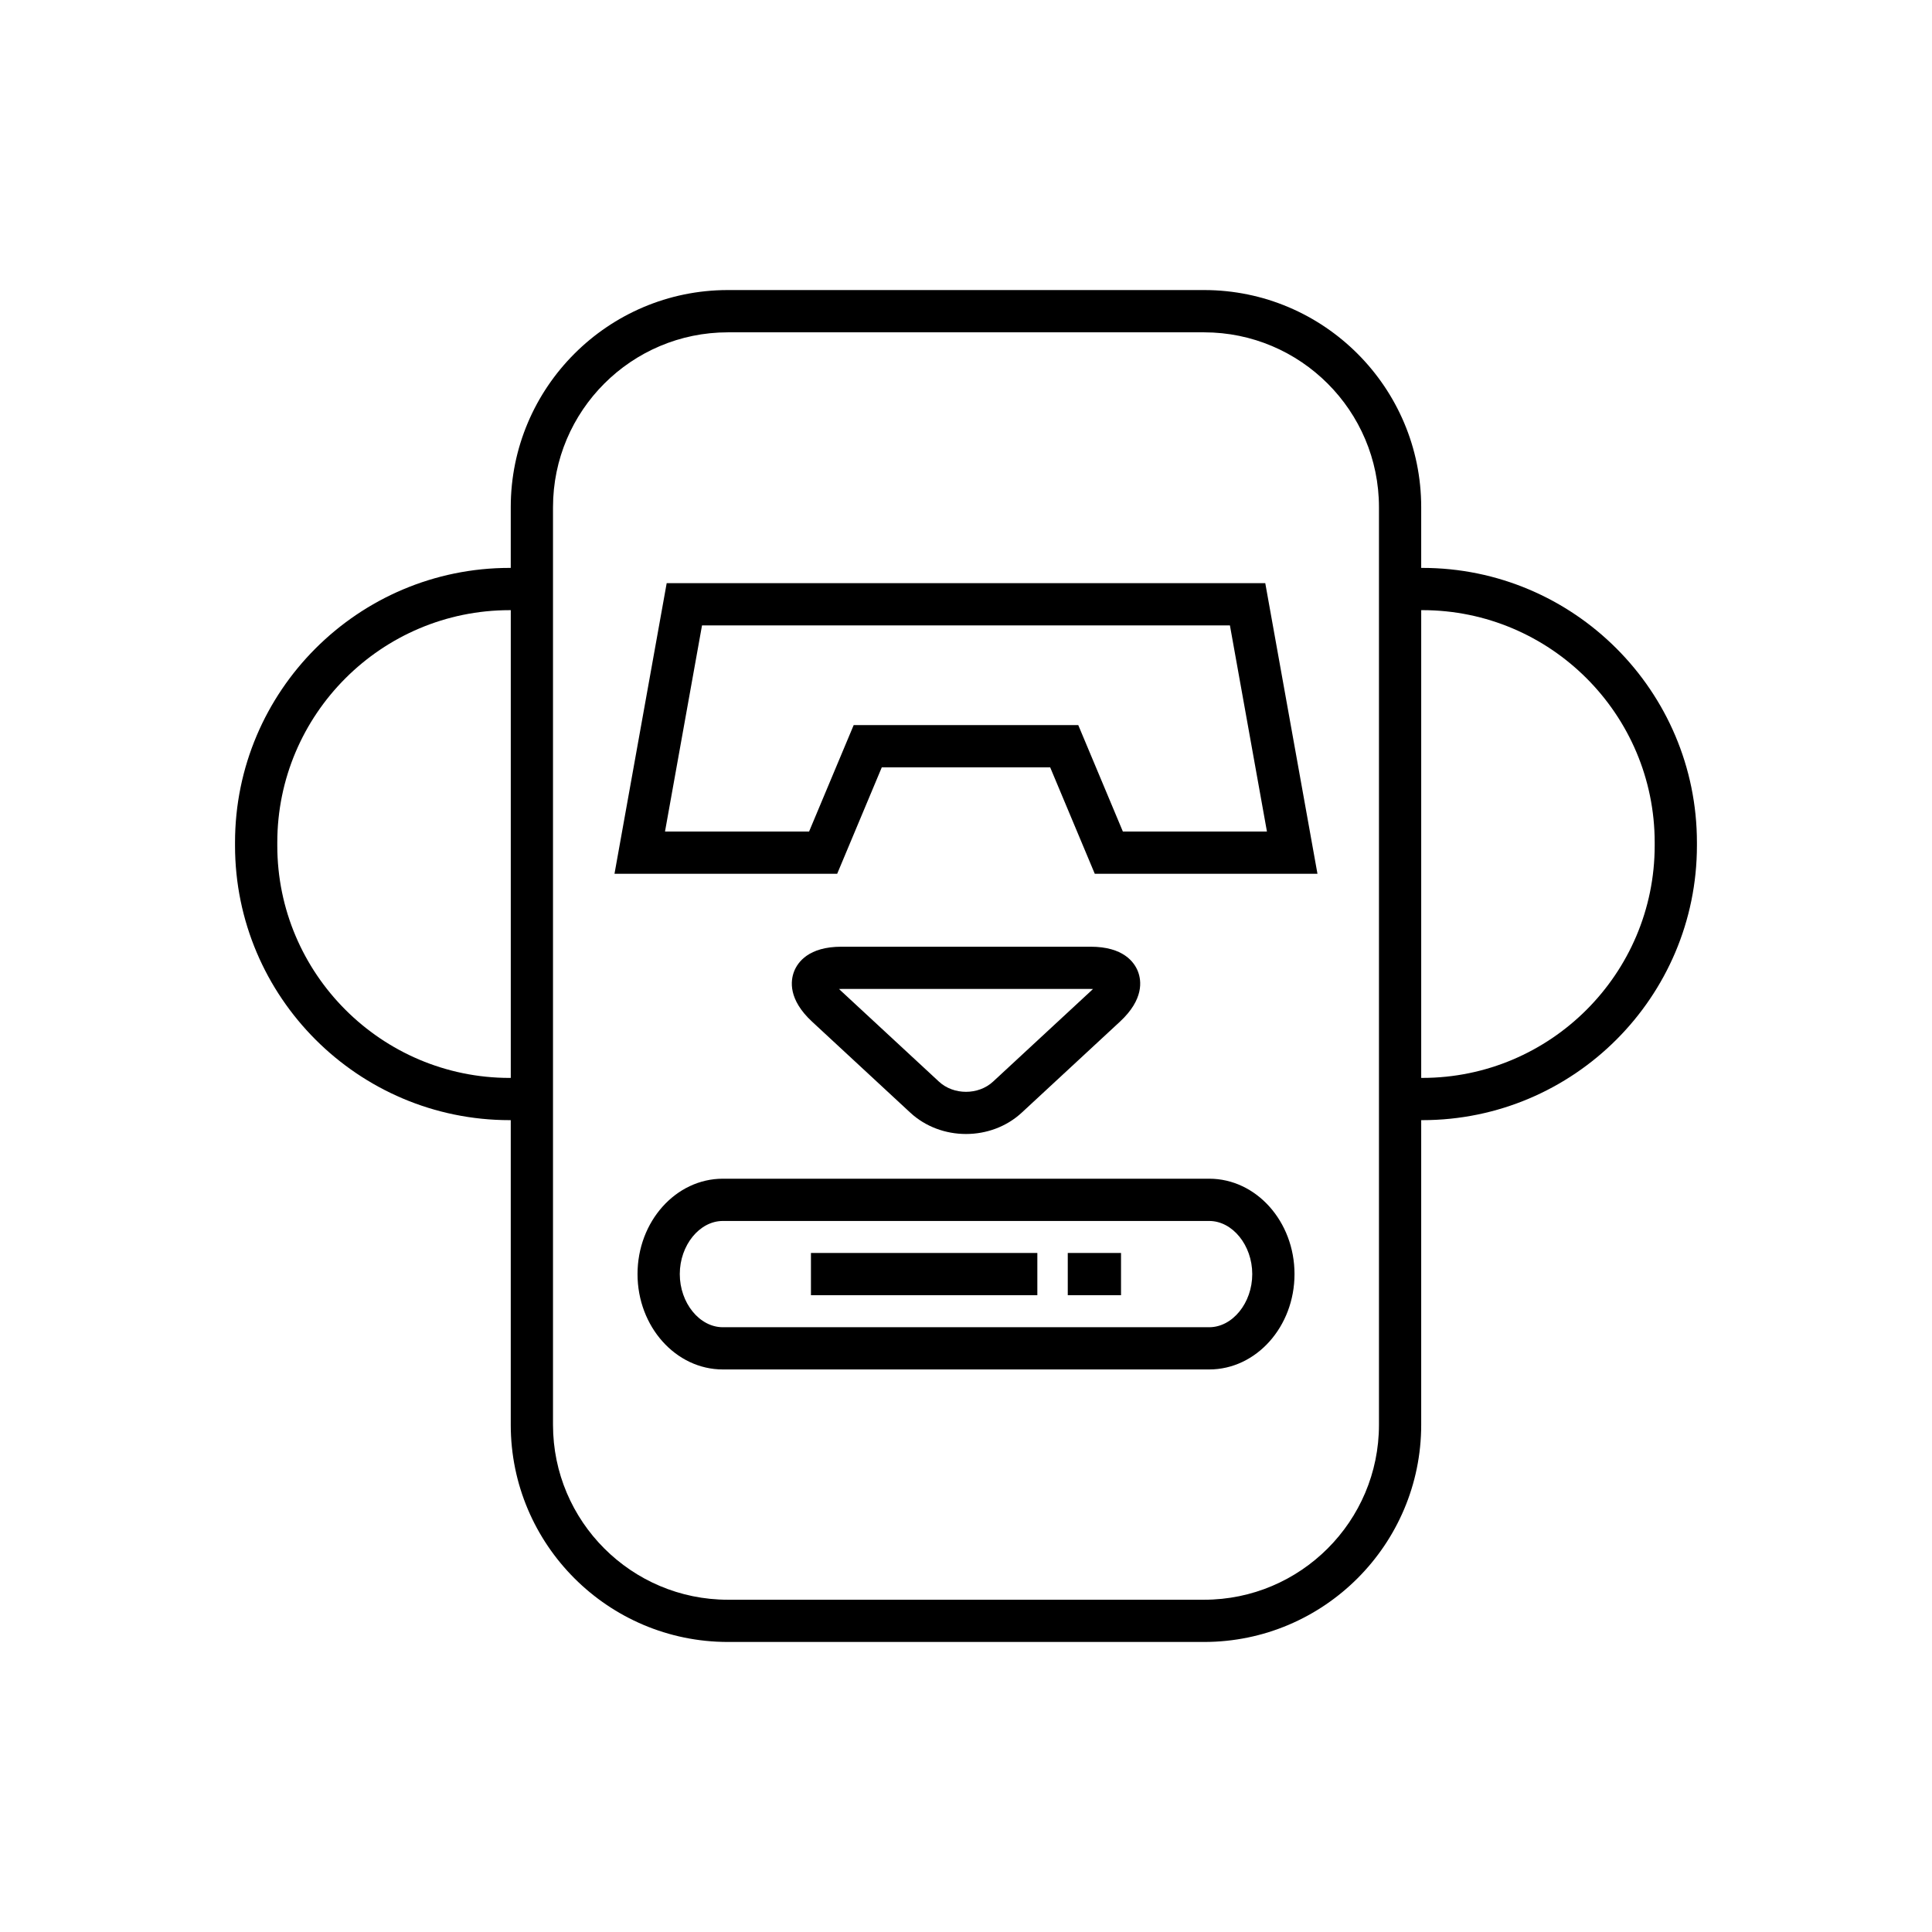
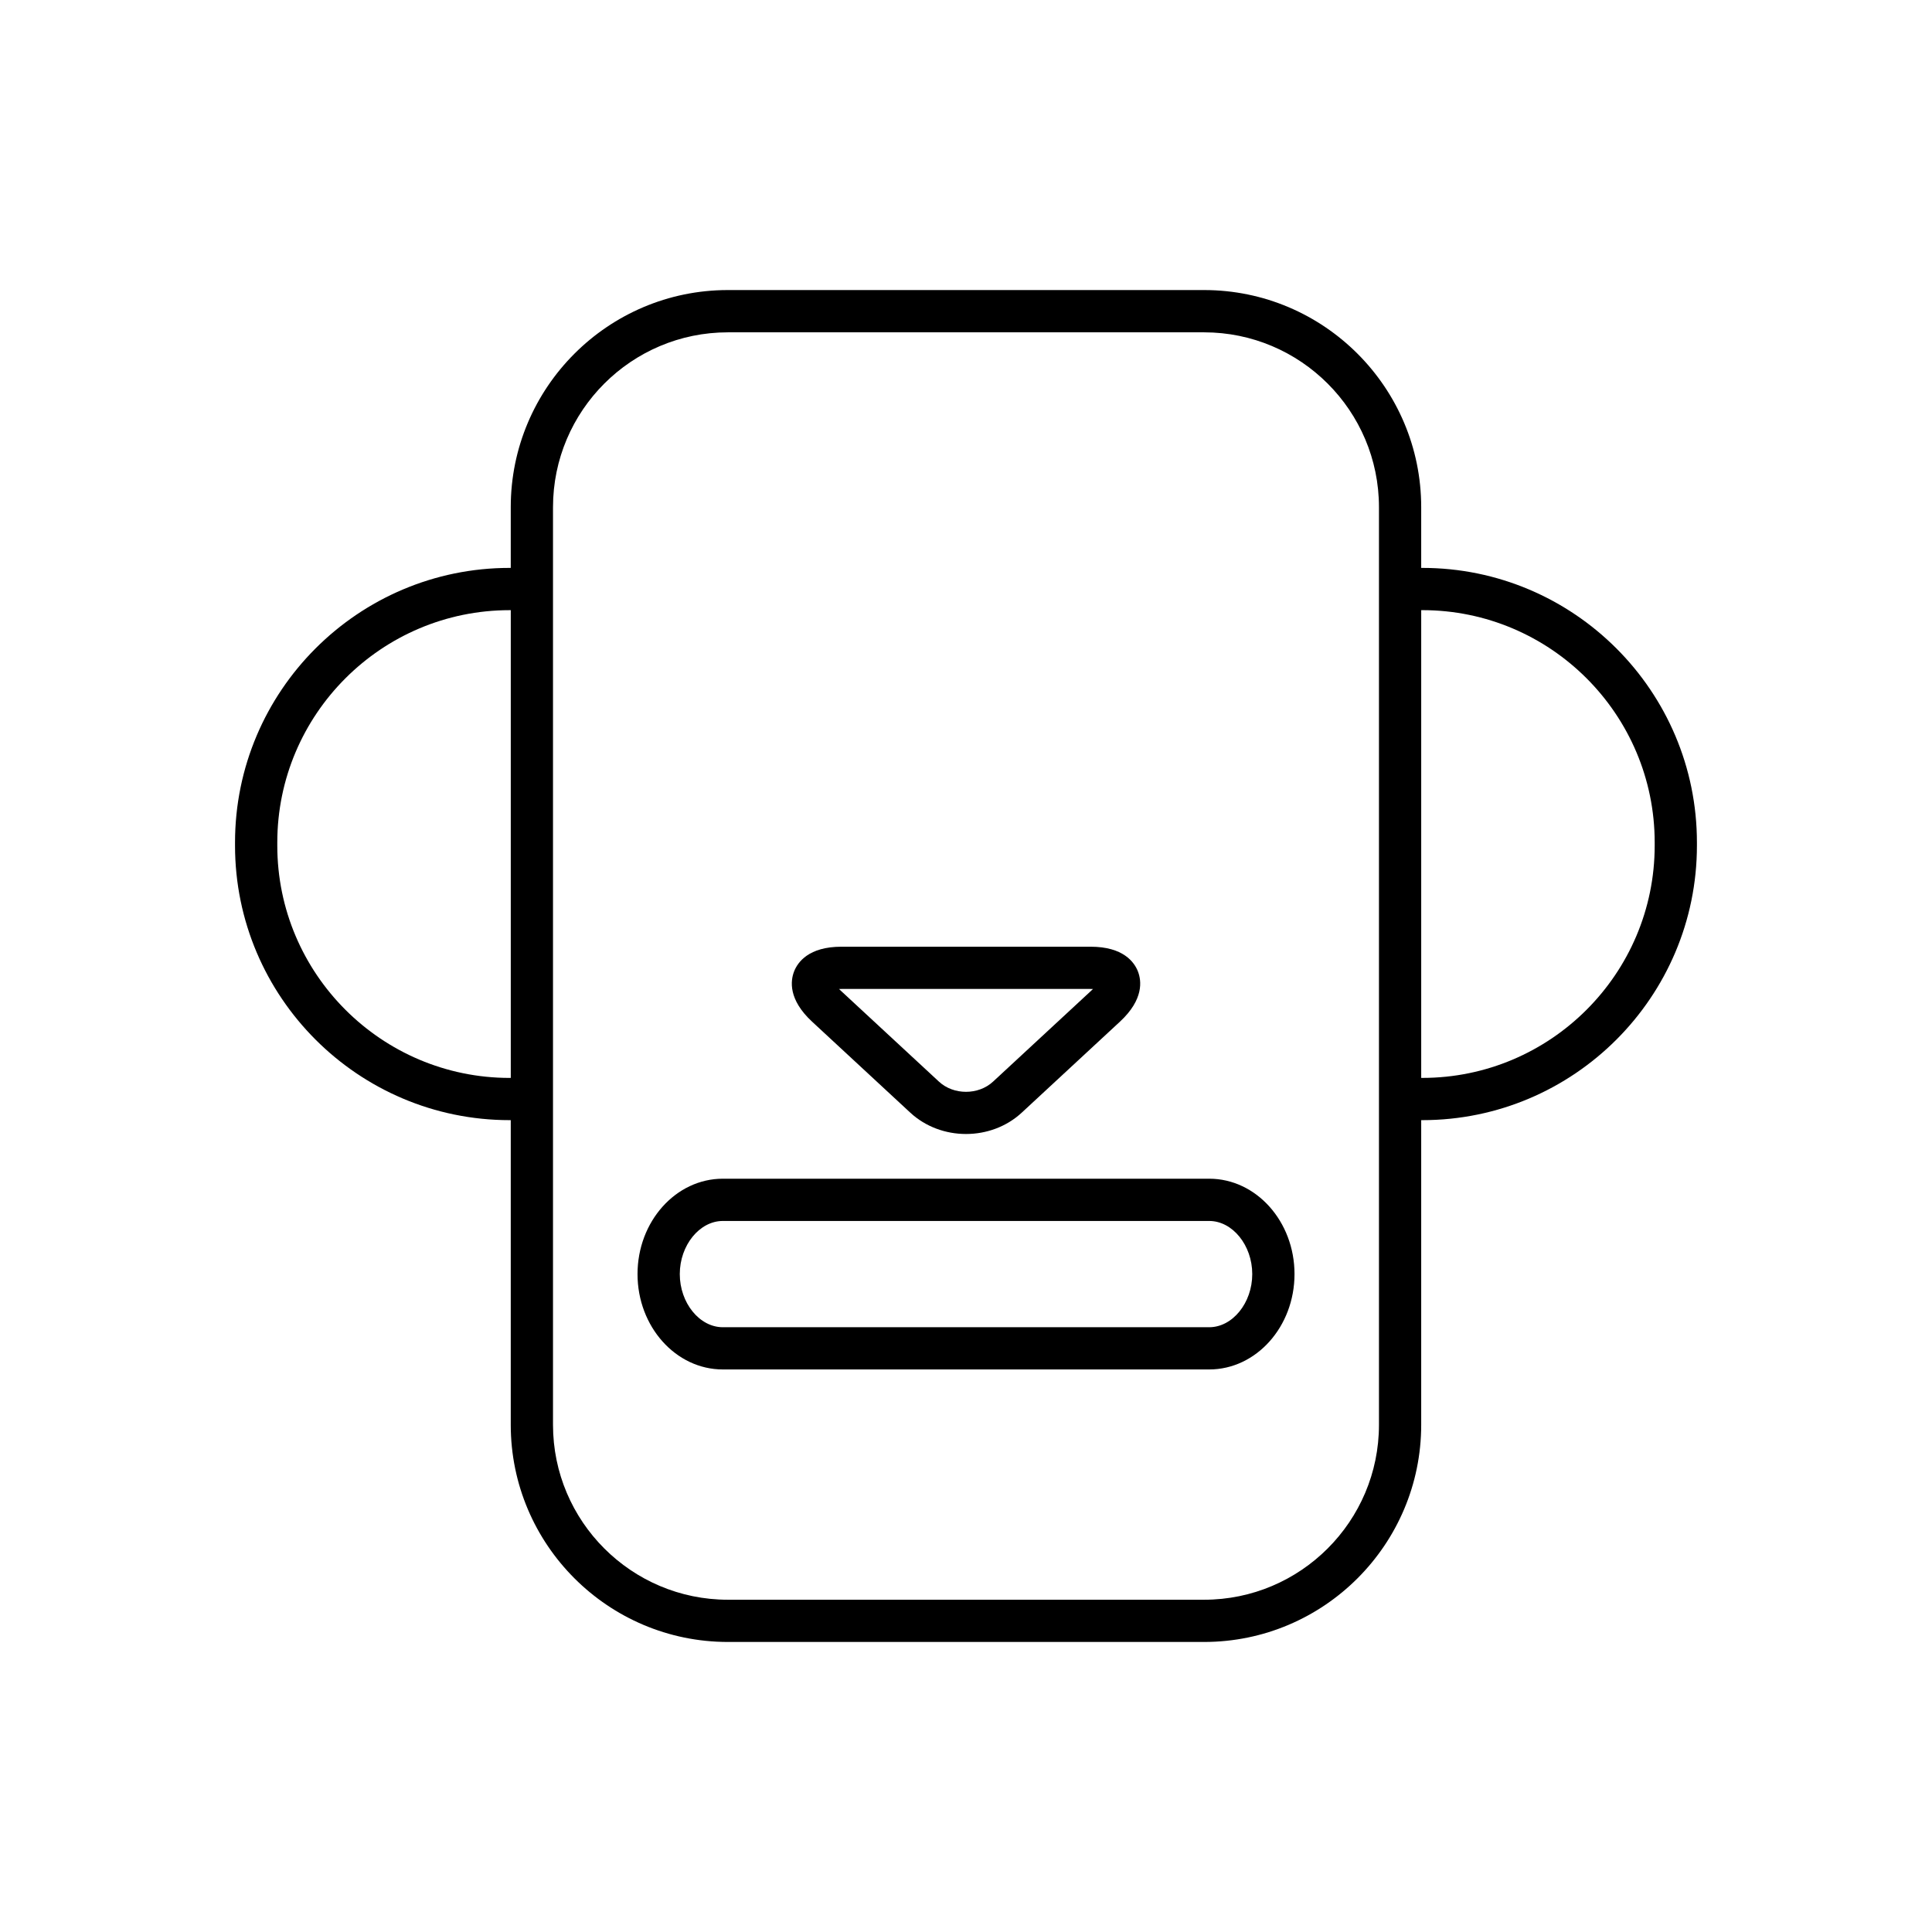
<svg xmlns="http://www.w3.org/2000/svg" fill="#000000" width="800px" height="800px" version="1.1" viewBox="144 144 512 512">
  <g>
    <path d="m520.93 294.5h-0.297v-16.09c0-31.73-25.812-57.543-57.539-57.543h-126.2c-31.73 0-57.539 25.812-57.539 57.543v16.09h-0.297c-40.129 0-72.773 32.645-72.773 72.773v0.805c0 40.129 32.645 72.773 72.773 72.773h0.297v80.742c0 31.73 25.812 57.543 57.539 57.543h126.2c31.73 0 57.539-25.812 57.539-57.543v-80.742h0.297c40.129 0 72.773-32.645 72.773-72.773v-0.805c0-40.129-32.645-72.773-72.773-72.773zm-241.57 135.16h-0.297c-33.953 0-61.578-27.625-61.578-61.578v-0.805c0-33.953 27.625-61.578 61.578-61.578h0.297zm230.08 91.938c0 25.559-20.789 46.348-46.344 46.348h-126.2c-25.555 0-46.344-20.789-46.344-46.348v-243.18c0-25.559 20.789-46.348 46.344-46.348h126.2c25.555 0 46.344 20.789 46.344 46.348zm73.07-153.52c0 33.953-27.625 61.578-61.578 61.578h-0.297v-123.96h0.297c33.953 0 61.578 27.625 61.578 61.578z" />
    <path d="m400 444.52c5.352 0 10.703-1.887 14.777-5.66l26.02-24.109c6.375-5.902 5.719-10.883 4.762-13.324-0.961-2.445-3.863-6.539-12.551-6.539h-66.008c-8.688 0-11.594 4.098-12.551 6.539-0.957 2.441-1.613 7.422 4.762 13.324l26.02 24.109c4.074 3.773 9.422 5.66 14.77 5.66zm-33.645-38.426c0.199-0.008 0.414-0.012 0.641-0.012h66.012c0.23 0 0.441 0.004 0.641 0.012-0.141 0.141-0.293 0.289-0.461 0.445l-26.02 24.105c-3.883 3.602-10.449 3.602-14.332 0.004l-26.02-24.109c-0.168-0.152-0.32-0.305-0.461-0.445z" />
-     <path d="m320.68 298.54-13.832 77.016h59.016l11.82-28.207h44.621l11.82 28.207h59.016l-13.832-77.016zm120.89 65.82-11.82-28.207h-59.512l-11.82 28.207h-38.184l9.809-54.625h139.9l9.809 54.625z" />
    <path d="m464.45 456.37h-128.89c-12.465 0-22.609 11.34-22.609 25.273 0 13.938 10.141 25.277 22.609 25.277h128.89c12.465 0 22.609-11.34 22.609-25.277 0-13.934-10.141-25.273-22.609-25.273zm0 39.359h-128.89c-6.188 0-11.41-6.449-11.41-14.082 0-7.633 5.227-14.078 11.41-14.078h128.89c6.188 0 11.41 6.449 11.41 14.078 0.004 7.633-5.223 14.082-11.41 14.082z" />
-     <path d="m358.91 476.05h59.996v11.195h-59.996z" />
-     <path d="m426.97 476.05h14.113v11.195h-14.113z" />
  </g>
</svg>